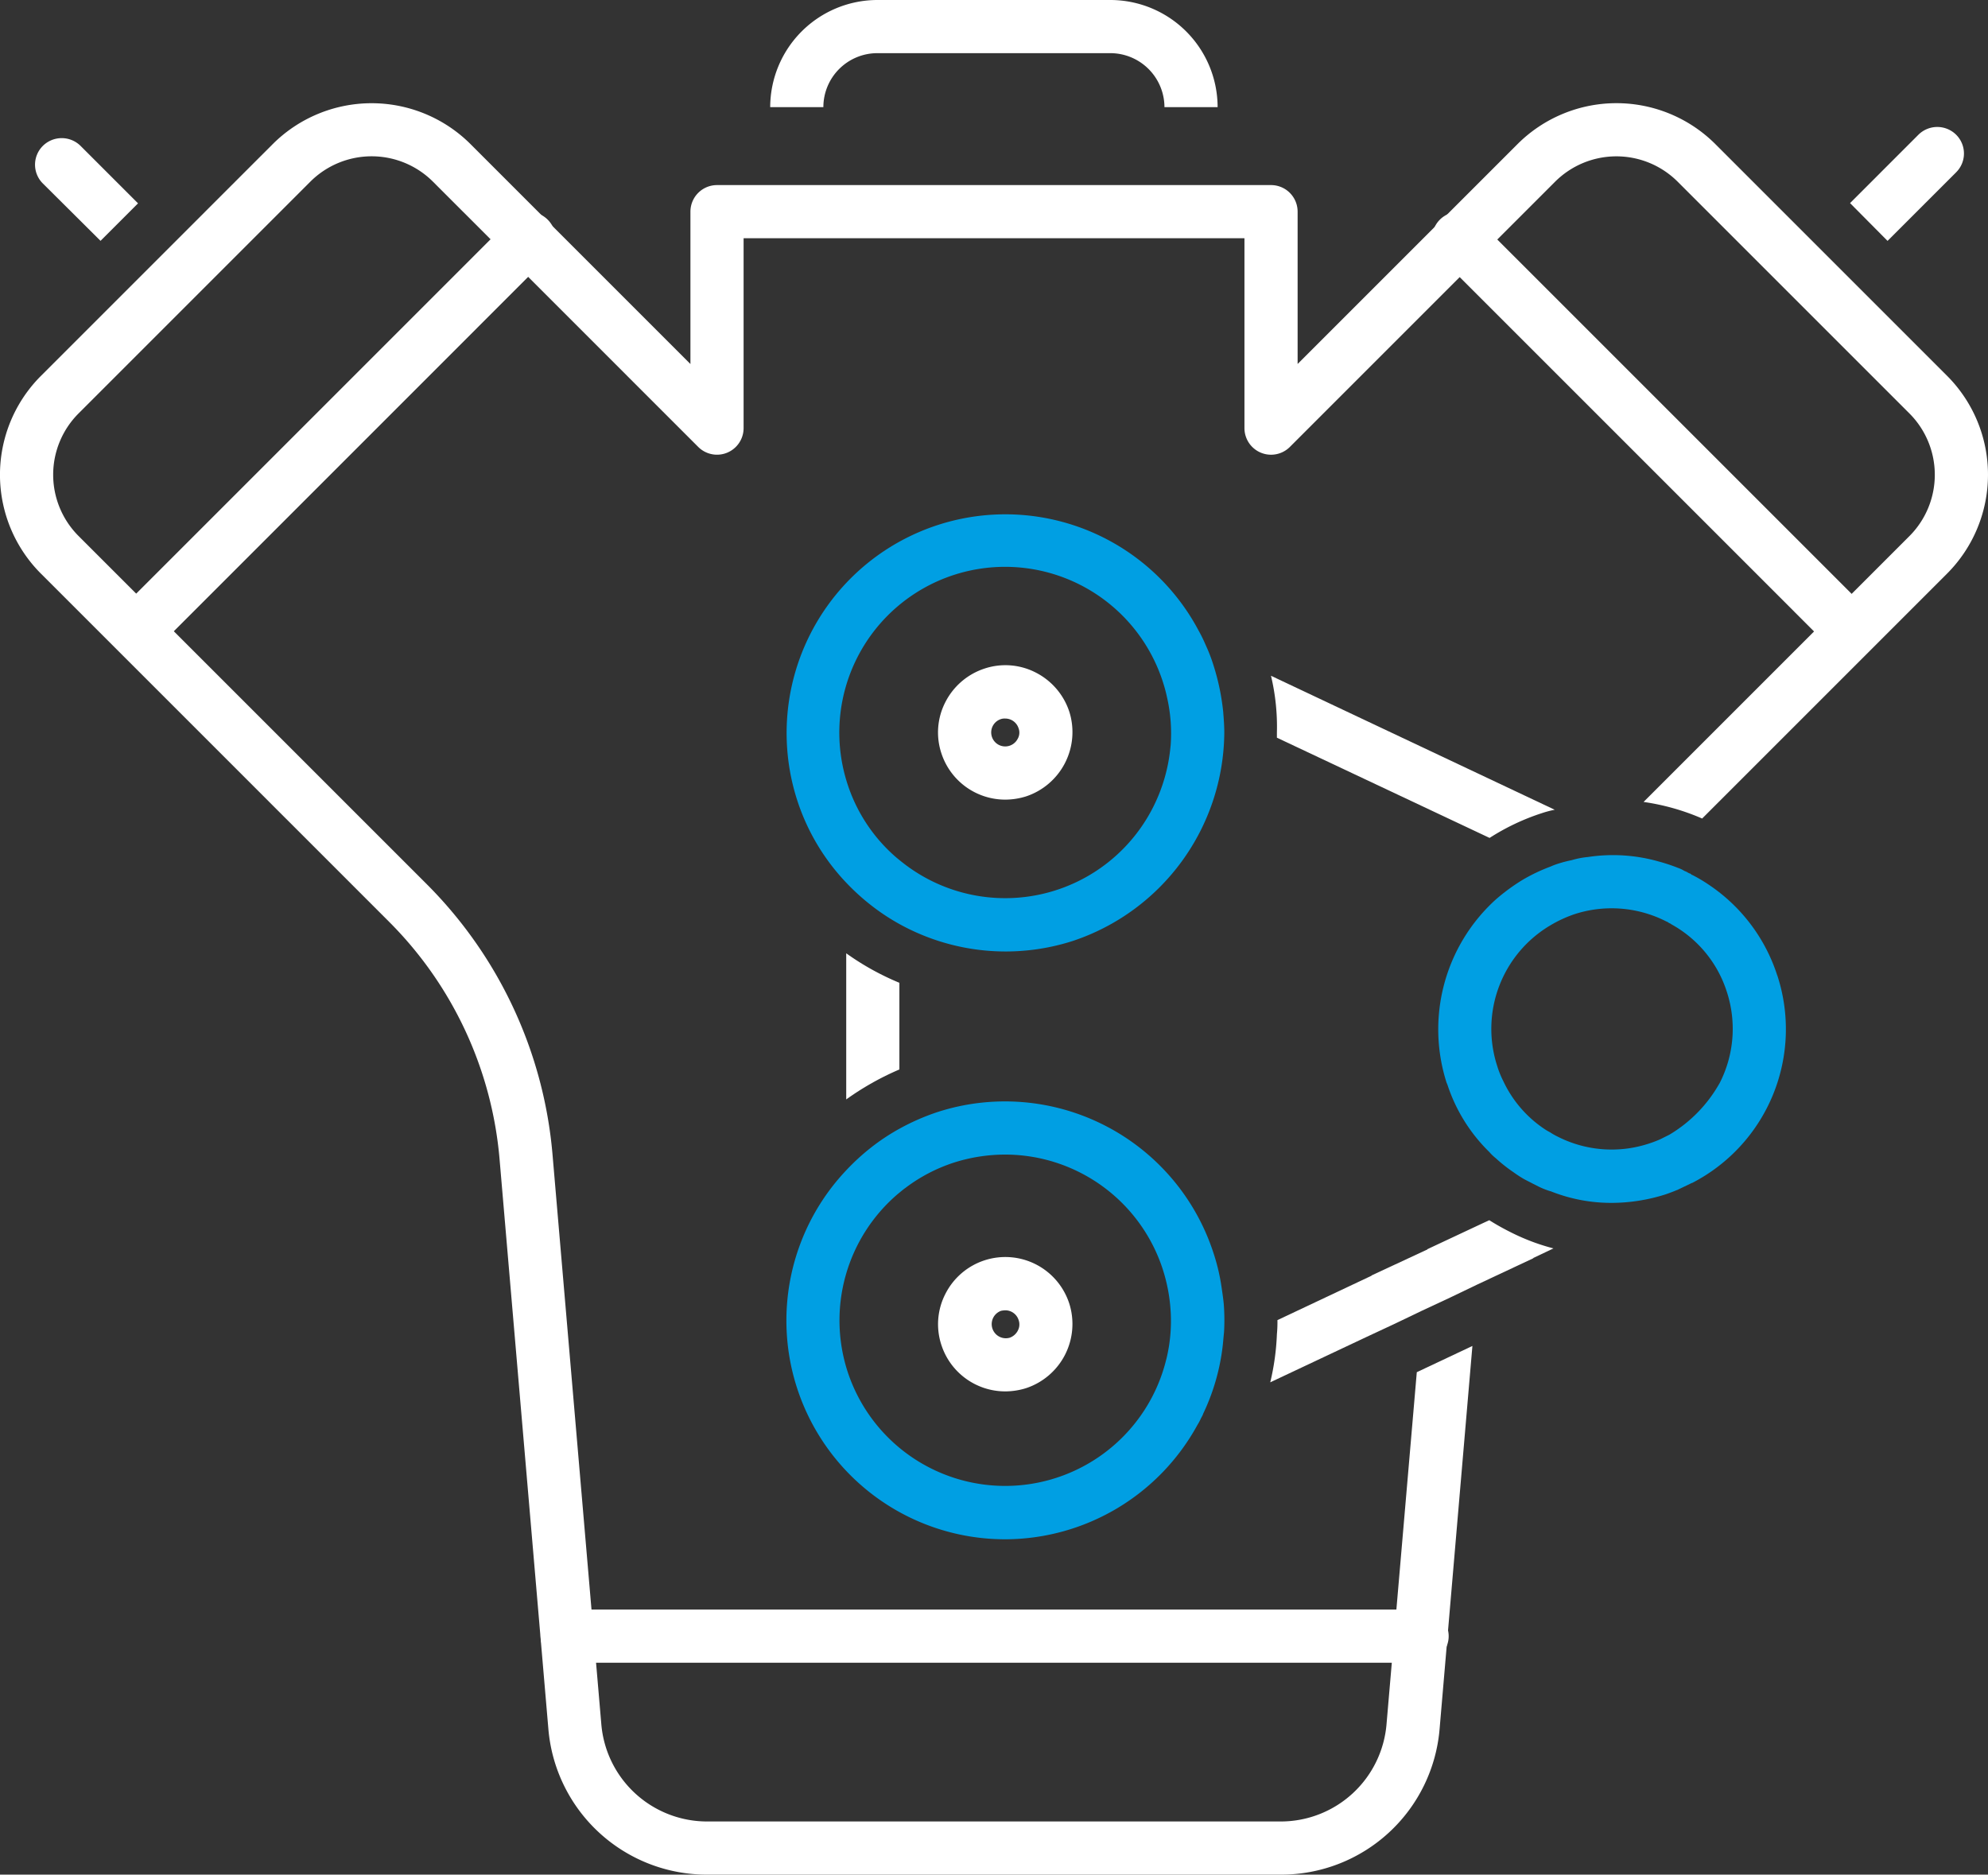
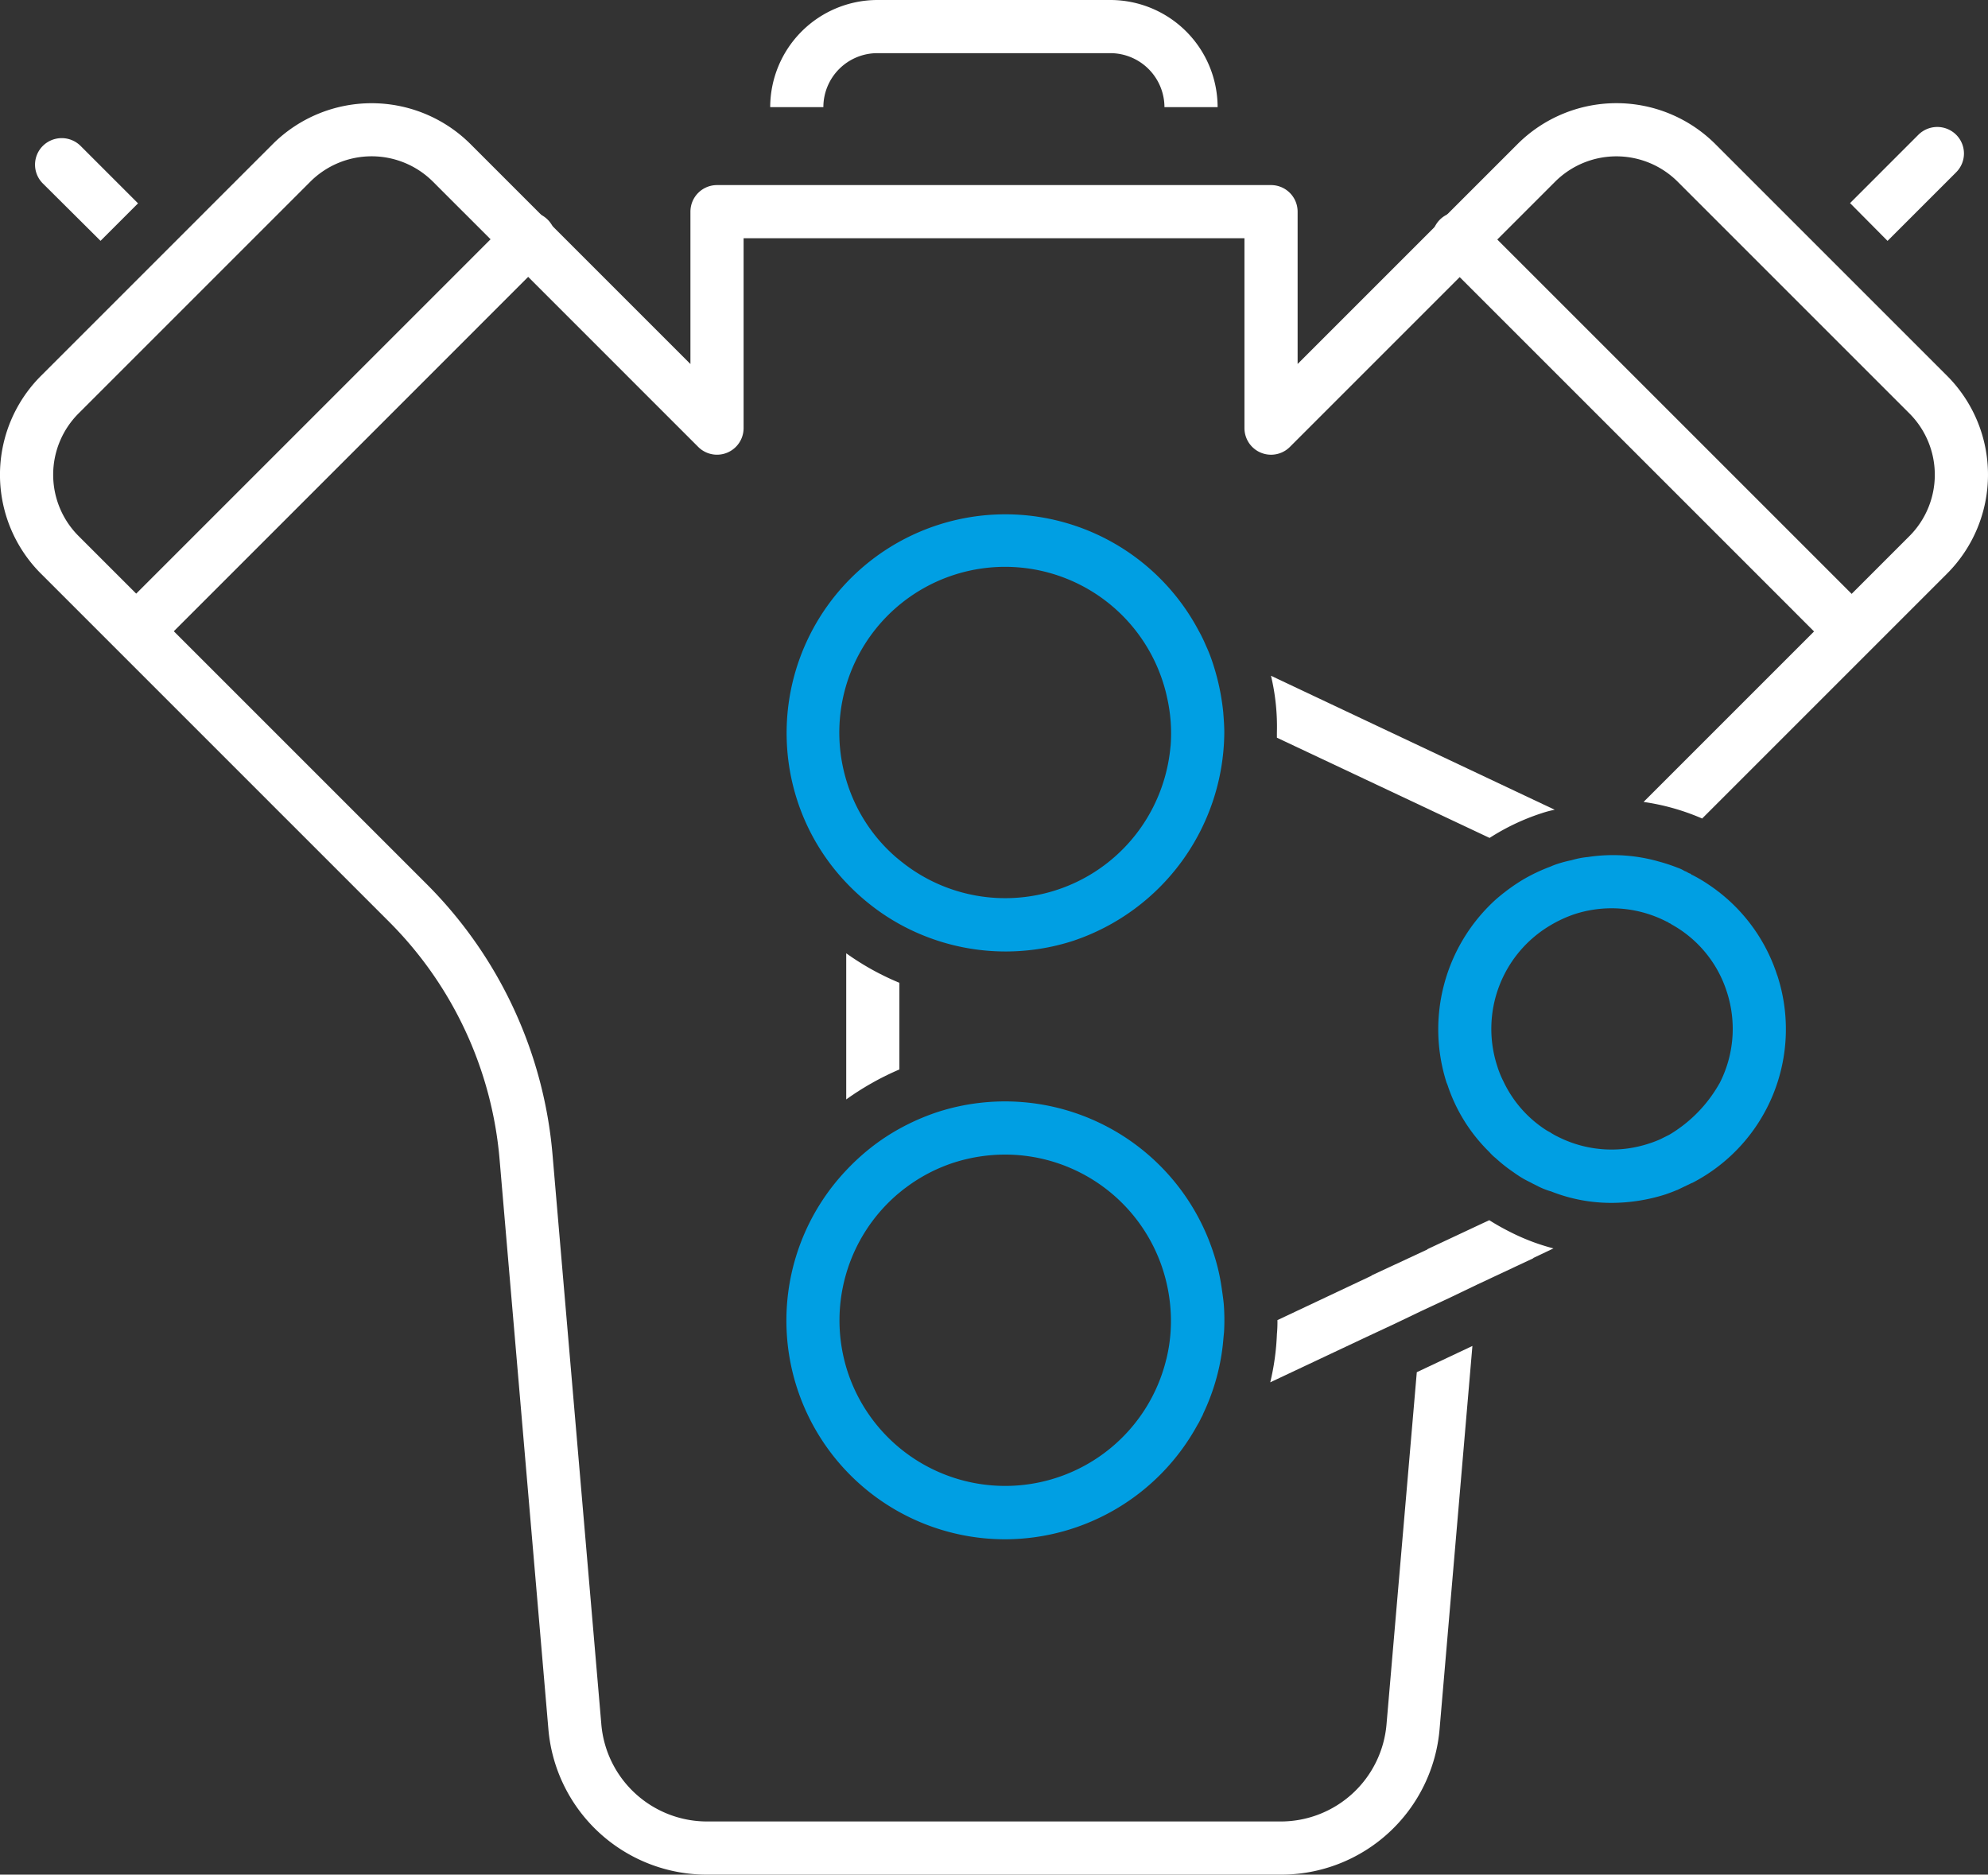
<svg xmlns="http://www.w3.org/2000/svg" width="78.9" height="74.403" data-name="Gruppe 691">
  <rect width="100%" height="100%" fill="#333333" stroke="none" />
  <path class="hover" fill="#ffffff" d="m77.277 14.917-9.2-9.2a5.556 5.556 0 0 0-7.847 0l-8.73 8.729V8.401a1.055 1.055 0 0 0-1.055-1.055H28.457a1.055 1.055 0 0 0-1.055 1.055v6.047l-8.729-8.729a5.557 5.557 0 0 0-7.848 0l-9.2 9.2a5.549 5.549 0 0 0 0 7.849l13.824 13.824a15.15 15.15 0 0 1 4.377 9.406l1.936 22.6a6.311 6.311 0 0 0 6.324 5.806h22.727a6.31 6.31 0 0 0 6.324-5.807l1.3-15.176-2.207 1.041-1.2 13.954a4.214 4.214 0 0 1-4.223 3.878h-22.72a4.214 4.214 0 0 1-4.223-3.876l-1.936-22.6a17.262 17.262 0 0 0-4.985-10.719L3.118 21.274a3.44 3.44 0 0 1 0-4.865l9.2-9.2a3.444 3.444 0 0 1 4.864 0l10.53 10.53a1.055 1.055 0 0 0 1.8-.746V9.456H49.39v7.539a1.056 1.056 0 0 0 1.8.746l10.53-10.53a3.442 3.442 0 0 1 4.863 0l9.2 9.2a3.445 3.445 0 0 1 0 4.865L65.23 31.829a9 9 0 0 1 2.325.658l9.721-9.721a5.556 5.556 0 0 0 .001-7.849Z" data-name="Pfad 798" />
-   <path class="hover" fill="#ffffff" d="M56.44 65.994H22.513a1.055 1.055 0 0 1 0-2.11H56.44a1.055 1.055 0 0 1 0 2.11Z" data-name="Pfad 799" />
  <path class="hover" fill="#ffffff" d="M73.446 26.075a1.052 1.052 0 0 1-.746-.309L57.145 10.211a1.055 1.055 0 1 1 1.492-1.492l15.555 15.555a1.055 1.055 0 0 1-.746 1.8Z" data-name="Pfad 800" />
  <path class="hover" fill="#ffffff" d="M5.437 26.075a1.055 1.055 0 0 1-.746-1.8L20.247 8.72a1.055 1.055 0 1 1 1.492 1.492L6.187 25.766a1.053 1.053 0 0 1-.75.309Z" data-name="Pfad 801" />
  <path class="hover" fill="#ffffff" d="M34.82 2.11h9.253a2.15 2.15 0 0 1 2.142 2.142h2.11A4.26 4.26 0 0 0 44.073 0H34.82a4.26 4.26 0 0 0-4.252 4.252h2.11A2.143 2.143 0 0 1 34.82 2.11Z" data-name="Pfad 802" />
  <path class="hover" fill="#ffffff" d="m3.99 9.559 1.488-1.488-2.279-2.279a1.063 1.063 0 0 0-1.5 0 1.051 1.051 0 0 0 0 1.488Z" data-name="Pfad 803" />
  <path class="hover" fill="#ffffff" d="M77.637 6.837a1.051 1.051 0 0 0 0-1.488 1.063 1.063 0 0 0-1.5 0l-2.712 2.712 1.488 1.5Z" data-name="Pfad 804" />
-   <path class="hover" fill="#ffffff" d="M42.438 28.245a2.682 2.682 0 0 0-1.33-1.551 2.63 2.63 0 0 0-2.036-.158 2.682 2.682 0 0 0-1.551 1.329 2.627 2.627 0 0 0-.158 2.036 2.666 2.666 0 0 0 2.532 1.836 2.785 2.785 0 0 0 .823-.127 2.689 2.689 0 0 0 1.72-3.366Zm-2.047 1.076a.556.556 0 1 1-.665-.781.465.465 0 0 1 .169-.021.554.554 0 0 1 .528.38.491.491 0 0 1-.032.423Z" data-name="Pfad 805" />
-   <path class="hover" fill="#ffffff" d="M41.109 50.181a2.666 2.666 0 0 0-3.587 1.171 2.63 2.63 0 0 0-.158 2.036 2.666 2.666 0 0 0 2.532 1.836 2.786 2.786 0 0 0 .823-.127 2.683 2.683 0 0 0 1.72-3.355 2.671 2.671 0 0 0-1.33-1.561Zm-.717 2.638a.581.581 0 0 1-.316.274.561.561 0 0 1-.348-1.066.923.923 0 0 1 .169-.021.554.554 0 0 1 .528.38.518.518 0 0 1-.034.433Z" data-name="Pfad 806" />
  <path class="hover" fill="#ffffff" d="M35.695 42.447v-3.44a10.559 10.559 0 0 1-2.11-1.171v5.8a11.123 11.123 0 0 1 2.11-1.189Z" data-name="Pfad 807" />
  <path class="hover" fill="#ffffff" d="M59.889 48.873a9.392 9.392 0 0 1-.781-.443l-.253.116-2.205 1.034v.011l-2.216 1.031v.011l-3.735 1.762a4.965 4.965 0 0 1-.021.559 9.8 9.8 0 0 1-.264 1.91l3.819-1.8 1.108-.517 1.1-.528 1.108-.517 1.1-.528 2.205-1.034v-.011l.8-.38a8.908 8.908 0 0 1-.749-.232 8.651 8.651 0 0 1-1.016-.444Z" data-name="Pfad 808" />
  <path class="hover" fill="#ffffff" d="M50.678 29.079v.2l8.441 3.978a8.868 8.868 0 0 1 2.068-.981 4.131 4.131 0 0 1 .517-.137l-11.261-5.318a8.694 8.694 0 0 1 .235 2.258Z" data-name="Pfad 809" />
  <path fill="#009fe3" d="M48.156 26.389a6.475 6.475 0 0 0-.306-.791 5.893 5.893 0 0 0-.285-.58 8.681 8.681 0 0 0-15.927 6.739 8.58 8.58 0 0 0 1.952 3.281 8.853 8.853 0 0 0 .992.9 8.532 8.532 0 0 0 1.118.739 8.706 8.706 0 0 0 6.89.665 8.784 8.784 0 0 0 6-8.262c0-.274-.021-.538-.042-.812a9.155 9.155 0 0 0-.392-1.879Zm-1.7 3.229a6.658 6.658 0 0 1-.7 2.437 6.578 6.578 0 0 1-9.834 2.258 9.262 9.262 0 0 1-.38-.306 6.484 6.484 0 0 1-1.91-2.9 6.578 6.578 0 1 1 12.514-4.062 6.012 6.012 0 0 1 .169.623 6.423 6.423 0 0 1 .143 1.949Z" data-name="Pfad 810" />
  <path fill="#009fe3" d="M48.483 51.099a7.961 7.961 0 0 0-.327-1.382 8.7 8.7 0 0 0-10.942-5.582 8.941 8.941 0 0 0-1.519.665 8.382 8.382 0 0 0-1.129.749 8.841 8.841 0 0 0-.981.9 8.68 8.68 0 0 0 6.32 14.645 8.718 8.718 0 0 0 7.618-4.537 2.09 2.09 0 0 0 .116-.211c.032-.074.074-.137.106-.211v-.011a8.519 8.519 0 0 0 .781-2.7c.021-.179.032-.359.053-.538a8.19 8.19 0 0 0-.011-1.14c-.021-.214-.053-.425-.085-.647Zm-2.195 2.849a6.58 6.58 0 0 1-12.651.485 6.594 6.594 0 0 1 2-7.048c.105-.084.2-.169.306-.243a6.517 6.517 0 0 1 1.92-1 6.708 6.708 0 0 1 2.026-.317 6.582 6.582 0 0 1 6.257 4.548 6.711 6.711 0 0 1 .316 1.688 6.347 6.347 0 0 1-.173 1.887Z" data-name="Pfad 811" />
  <path fill="#009fe3" d="M70.535 38.712a6.856 6.856 0 0 0-2.67-3.566 5.946 5.946 0 0 0-.707-.422h-.011c-.021-.011-.021-.021-.032-.032h-.011l-.011-.011h-.004a.01.01 0 0 0-.011-.011h-.01a.315.315 0 0 1-.084-.042h-.011a.01.01 0 0 1-.011-.011l-.011-.011a.223.223 0 0 1-.074-.032h-.01a.6.6 0 0 1-.074-.042l-.063-.032c-.021-.011-.053-.021-.074-.032s-.021-.011-.032-.011a6.965 6.965 0 0 0-.791-.264 6.631 6.631 0 0 0-2.807-.179 3.415 3.415 0 0 0-.654.127 4.845 4.845 0 0 0-.528.137 2.627 2.627 0 0 0-.306.116 6.906 6.906 0 0 0-1.161.559 7.844 7.844 0 0 0-1.013.749 6.954 6.954 0 0 0-1.952 7.27c.011.021.021.053.032.074a6.62 6.62 0 0 0 1.667 2.68 1.848 1.848 0 0 0 .253.243 6.092 6.092 0 0 0 .707.559c.116.084.243.169.369.243s.264.137.4.211l.253.127a3.063 3.063 0 0 0 .433.169h.01a6.481 6.481 0 0 0 2.427.464 7.1 7.1 0 0 0 2.142-.338c.148-.053.3-.106.443-.169h.011c.011 0 .011-.011.021-.011l.57-.274h.011a6.866 6.866 0 0 0 3.376-8.24Zm-2.3 4.3a5.509 5.509 0 0 1-1.984 2.026l-.359.179a4.324 4.324 0 0 1-.443.169 4.727 4.727 0 0 1-3.651-.285 2.329 2.329 0 0 1-.274-.158 2.555 2.555 0 0 1-.169-.095 4.663 4.663 0 0 1-1.688-1.931 3.762 3.762 0 0 1-.243-.6 4.772 4.772 0 0 1 2.11-5.592 4.975 4.975 0 0 1 .96-.443 4.747 4.747 0 0 1 1.477-.232h.01a4.775 4.775 0 0 1 2.163.528h.011l.1.063a.17.17 0 0 1 .074.042 4.677 4.677 0 0 1 2.205 2.68 4.729 4.729 0 0 1-.299 3.654Z" data-name="Pfad 812" />
</svg>